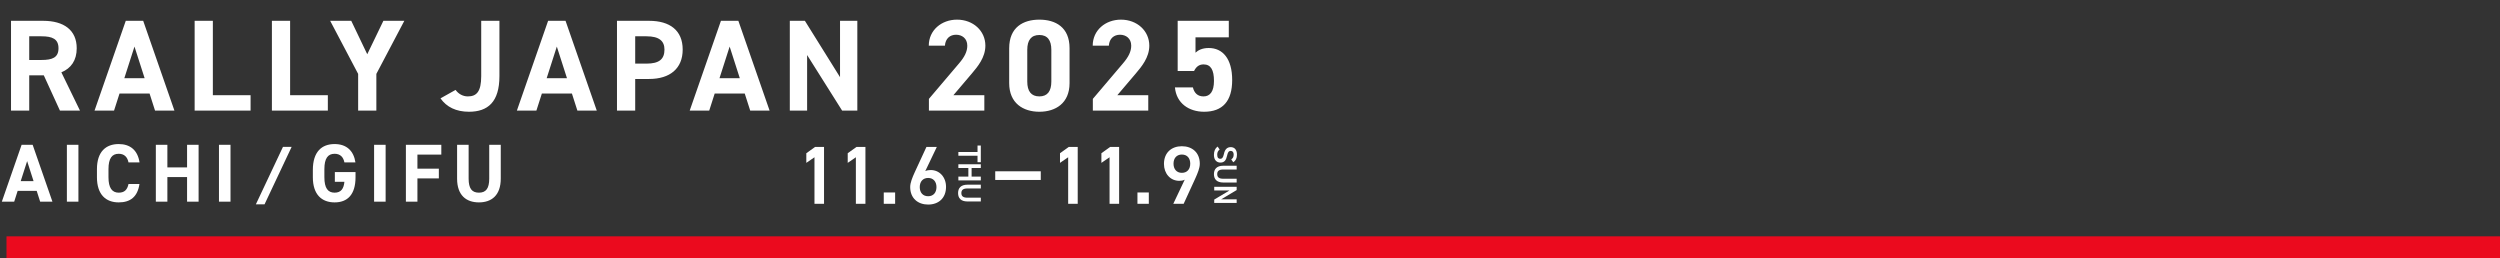
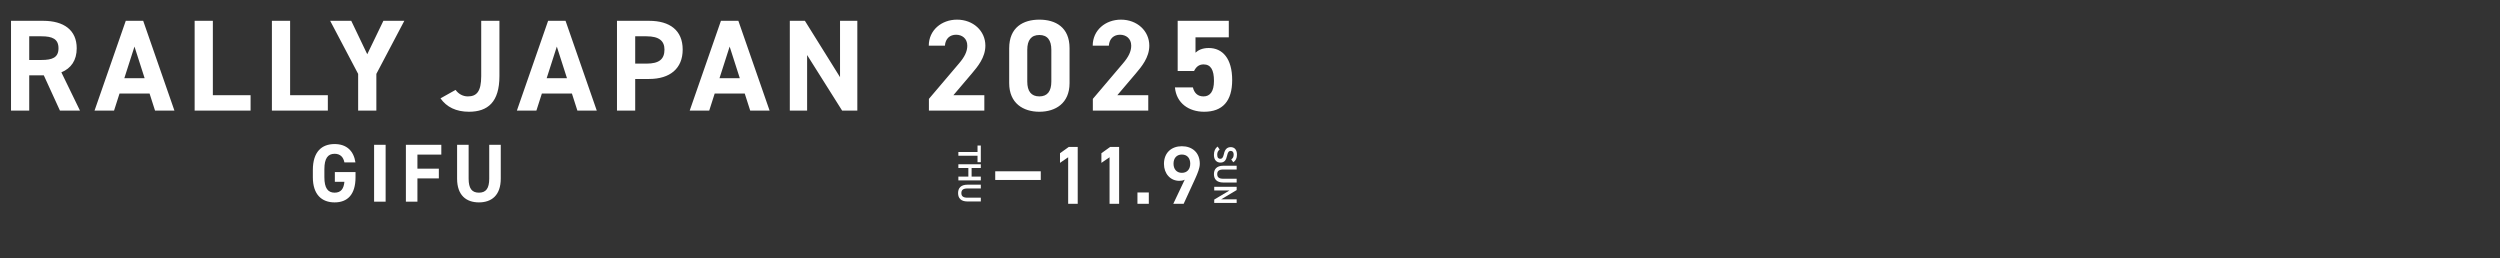
<svg xmlns="http://www.w3.org/2000/svg" width="1153" height="119" viewBox="0 0 1153 119" fill="none">
  <rect x="0" y="0" width="1153" height="119" fill="#333333" stroke="none" />
-   <rect x="3" y="109" width="1150" height="10" fill="#EB0A1E" />
  <path d="M36.88 51H27.64L20.2 34.74H13.48V51H5.08V9.6H19.9C29.44 9.6 35.38 13.86 35.38 22.26C35.38 27.84 32.8 31.5 28.3 33.36L36.88 51ZM13.48 27.66H19.12C24.1 27.66 26.98 26.58 26.98 22.26C26.98 17.94 24.1 16.74 19.12 16.74H13.48V27.66ZM52.601 51H43.601L58.001 9.6H66.041L80.441 51H71.501L68.981 43.14H55.121L52.601 51ZM62.021 21.48L57.341 36.06H66.701L62.021 21.48ZM98.167 9.6V43.92H115.567V51H89.767V9.6H98.167ZM133.801 9.6V43.92H151.201V51H125.401V9.6H133.801ZM152.276 9.6H161.996L169.376 25.02L176.816 9.6H186.476L173.576 34.08V51H165.176V34.08L152.276 9.6ZM203.157 45.36L210.117 41.46C211.437 43.32 213.477 44.46 215.757 44.46C219.777 44.46 221.937 42.3 221.937 35.1V9.6H230.337V35.1C230.337 47.04 224.997 51.54 216.297 51.54C210.357 51.54 205.977 49.38 203.157 45.36ZM247.388 51H238.388L252.788 9.6H260.828L275.228 51H266.288L263.768 43.14H249.908L247.388 51ZM256.808 21.48L252.128 36.06H261.488L256.808 21.48ZM299.373 36.42H292.953V51H284.553V9.6H299.373C308.913 9.6 314.853 13.98 314.853 22.86C314.853 31.62 308.973 36.42 299.373 36.42ZM292.953 29.34H298.173C303.993 29.34 306.453 27.3 306.453 22.86C306.453 18.9 303.993 16.74 298.173 16.74H292.953V29.34ZM327.094 51H318.094L332.494 9.6H340.534L354.934 51H345.994L343.474 43.14H329.614L327.094 51ZM336.514 21.48L331.834 36.06H341.194L336.514 21.48ZM387.42 9.6H395.4V51H388.38L372.24 25.38V51H364.26V9.6H371.22L387.42 35.58V9.6ZM453.975 43.92V51H428.415V45.6L442.275 29.28C444.855 26.28 446.115 23.76 446.115 21.06C446.115 17.7 443.655 16.02 440.955 16.02C438.135 16.02 436.035 17.76 435.795 21.06H428.355C428.355 13.92 434.235 9.06 441.375 9.06C448.815 9.06 454.455 14.22 454.455 21.06C454.455 26.52 450.855 30.78 448.215 33.9L439.695 43.92H453.975ZM493.277 22.2V38.34C493.277 47.64 486.797 51.54 479.357 51.54C471.917 51.54 465.437 47.64 465.437 38.34V22.26C465.437 12.54 471.917 9.06 479.357 9.06C486.797 9.06 493.277 12.54 493.277 22.2ZM484.877 22.98C484.877 18.54 483.077 16.14 479.357 16.14C475.577 16.14 473.777 18.54 473.777 22.98V37.62C473.777 42.06 475.577 44.46 479.357 44.46C483.077 44.46 484.877 42.06 484.877 37.62V22.98ZM529.579 43.92V51H504.019V45.6L517.879 29.28C520.459 26.28 521.719 23.76 521.719 21.06C521.719 17.7 519.259 16.02 516.559 16.02C513.739 16.02 511.639 17.76 511.399 21.06H503.959C503.959 13.92 509.839 9.06 516.979 9.06C524.419 9.06 530.059 14.22 530.059 21.06C530.059 26.52 526.459 30.78 523.819 33.9L515.299 43.92H529.579ZM555.082 29.7C552.922 29.7 551.602 30.9 550.702 32.76H543.142V9.6H566.722V17.22H551.362V24.3C552.502 23.22 554.362 22.14 557.482 22.14C563.842 22.14 568.282 27 568.282 36.9C568.282 46.68 563.842 51.54 555.322 51.54C548.362 51.54 542.542 47.64 541.882 40.32H550.162C550.822 42.96 552.382 44.46 555.082 44.46C558.082 44.46 559.882 42.18 559.882 37.32C559.882 32.28 558.442 29.7 555.082 29.7Z" fill="white" />
-   <path d="M6.548 93H0.848L9.968 66.78H15.06L24.18 93H18.518L16.922 88.022H8.144L6.548 93ZM12.514 74.304L9.55 83.538H15.478L12.514 74.304ZM36.166 66.78V93H30.846V66.78H36.166ZM64.358 74.912H59.266C58.772 72.442 57.328 70.922 54.744 70.922C51.666 70.922 50.032 73.012 50.032 78.028V81.752C50.032 86.616 51.666 88.858 54.744 88.858C57.404 88.858 58.696 87.528 59.266 84.868H64.32C63.446 90.758 60.14 93.342 54.744 93.342C48.854 93.342 44.712 89.77 44.712 81.752V78.028C44.712 69.934 48.854 66.438 54.744 66.438C59.95 66.438 63.484 69.174 64.358 74.912ZM77.193 66.78V77.192H86.275V66.78H91.595V93H86.275V81.676H77.193V93H71.873V66.78H77.193ZM106.31 66.78V93H100.99V66.78H106.31Z" fill="white" />
-   <path d="M130.5 67.75H134.5L122 94.25H118L130.5 67.75Z" fill="white" />
  <path d="M154.432 79.358H163.97V81.752C163.97 89.77 160.246 93.342 154.318 93.342C148.428 93.342 144.286 89.77 144.286 81.752V78.408C144.286 69.934 148.428 66.438 154.318 66.438C159.828 66.438 163.134 69.554 163.932 74.912H158.84C158.384 72.518 156.978 70.922 154.318 70.922C151.24 70.922 149.606 73.012 149.606 78.028V81.752C149.606 86.768 151.24 88.858 154.318 88.858C157.32 88.858 158.536 86.996 158.84 83.842H154.432V79.358ZM177.852 66.78V93H172.532V66.78H177.852ZM187.196 66.78H203.536V71.302H192.516V77.8H202.396V82.284H192.516V93H187.196V66.78ZM225.632 66.78H230.952V82.36C230.952 90.112 226.696 93.342 220.882 93.342C215.068 93.342 210.812 90.112 210.812 82.398V66.78H216.132V82.398C216.132 86.882 217.614 88.858 220.882 88.858C224.15 88.858 225.632 86.882 225.632 82.398V66.78Z" fill="white" />
-   <path d="M380.043 67.78V94H375.635V72.53L371.873 75.114V70.668L375.901 67.78H380.043ZM399.136 67.78V94H394.728V72.53L390.966 75.114V70.668L394.994 67.78H399.136ZM412.834 88.756V94H407.59V88.756H412.834ZM432.054 67.78L426.734 78.914C427.494 78.534 428.406 78.42 429.242 78.42C433.346 78.42 436.31 81.726 436.31 86.172C436.31 91.454 432.776 94.342 428.064 94.342C423.39 94.342 419.78 91.492 419.78 86.248C419.78 84.31 420.73 81.954 421.908 79.37L427.266 67.78H432.054ZM424.188 86.286C424.188 88.832 425.632 90.504 428.064 90.504C430.458 90.504 431.902 88.832 431.902 86.286C431.902 83.778 430.458 82.068 428.064 82.068C425.632 82.068 424.188 83.778 424.188 86.286Z" fill="white" />
  <path d="M452.35 67.105L452.35 74.8L450.835 74.8L450.835 71.83L442 71.83L442 70.09L450.835 70.09L450.835 67.105L452.35 67.105ZM452.35 77.49L448.105 77.49L448.105 81.45L452.35 81.45L452.35 83.19L442 83.19L442 81.45L446.605 81.45L446.605 77.49L442 77.49L442 75.75L452.35 75.75L452.35 77.49ZM452.35 91.177L452.35 92.917L446.2 92.917C443.14 92.917 441.865 91.342 441.865 89.047C441.865 86.752 443.14 85.177 446.185 85.177L452.35 85.177L452.35 86.917L446.185 86.917C444.205 86.917 443.38 87.622 443.38 89.047C443.38 90.472 444.205 91.177 446.185 91.177L452.35 91.177Z" fill="white" />
  <rect x="459" y="79" width="21" height="4" fill="white" />
  <path d="M497.043 67.78V94H492.635V72.53L488.873 75.114V70.668L492.901 67.78H497.043ZM516.136 67.78V94H511.728V72.53L507.966 75.114V70.668L511.994 67.78H516.136ZM529.834 88.756V94H524.59V88.756H529.834ZM541.112 94L546.394 82.866C545.634 83.284 544.722 83.398 543.886 83.398C539.782 83.398 536.818 80.092 536.818 75.608C536.818 70.326 540.39 67.438 545.064 67.438C549.776 67.438 553.348 70.288 553.348 75.532C553.348 77.47 552.398 79.826 551.22 82.41L545.9 94H541.112ZM548.94 75.494C548.94 72.948 547.534 71.276 545.064 71.276C542.67 71.276 541.226 72.948 541.226 75.494C541.226 78.002 542.67 79.712 545.064 79.712C547.534 79.712 548.94 78.002 548.94 75.494Z" fill="white" />
  <path d="M568.79 74.845L567.845 73.525C568.55 73.015 568.97 72.46 568.97 71.29C568.97 70.225 568.49 69.595 567.62 69.595C566.63 69.595 566.24 70.375 565.925 71.815C565.475 73.9 564.695 74.98 562.835 74.98C561.29 74.98 559.865 73.945 559.865 71.455C559.865 69.685 560.405 68.44 561.56 67.585L562.505 68.95C561.77 69.565 561.38 70.18 561.38 71.365C561.38 72.79 562.01 73.24 562.76 73.24C563.585 73.24 564.095 72.775 564.485 70.975C564.905 68.98 565.865 67.855 567.62 67.855C569.18 67.855 570.485 68.875 570.485 71.305C570.485 72.955 569.93 74.11 568.79 74.845ZM570.35 82.439L570.35 84.179L564.2 84.179C561.14 84.179 559.865 82.604 559.865 80.309C559.865 78.014 561.14 76.439 564.185 76.439L570.35 76.439L570.35 78.179L564.185 78.179C562.205 78.179 561.38 78.884 561.38 80.309C561.38 81.734 562.205 82.439 564.185 82.439L570.35 82.439ZM570.35 91.918L570.35 93.598L560 93.598L560 92.053L567.035 87.838L560 87.838L560 86.158L570.35 86.158L570.35 87.658L563.225 91.918L570.35 91.918Z" fill="white" />
</svg>